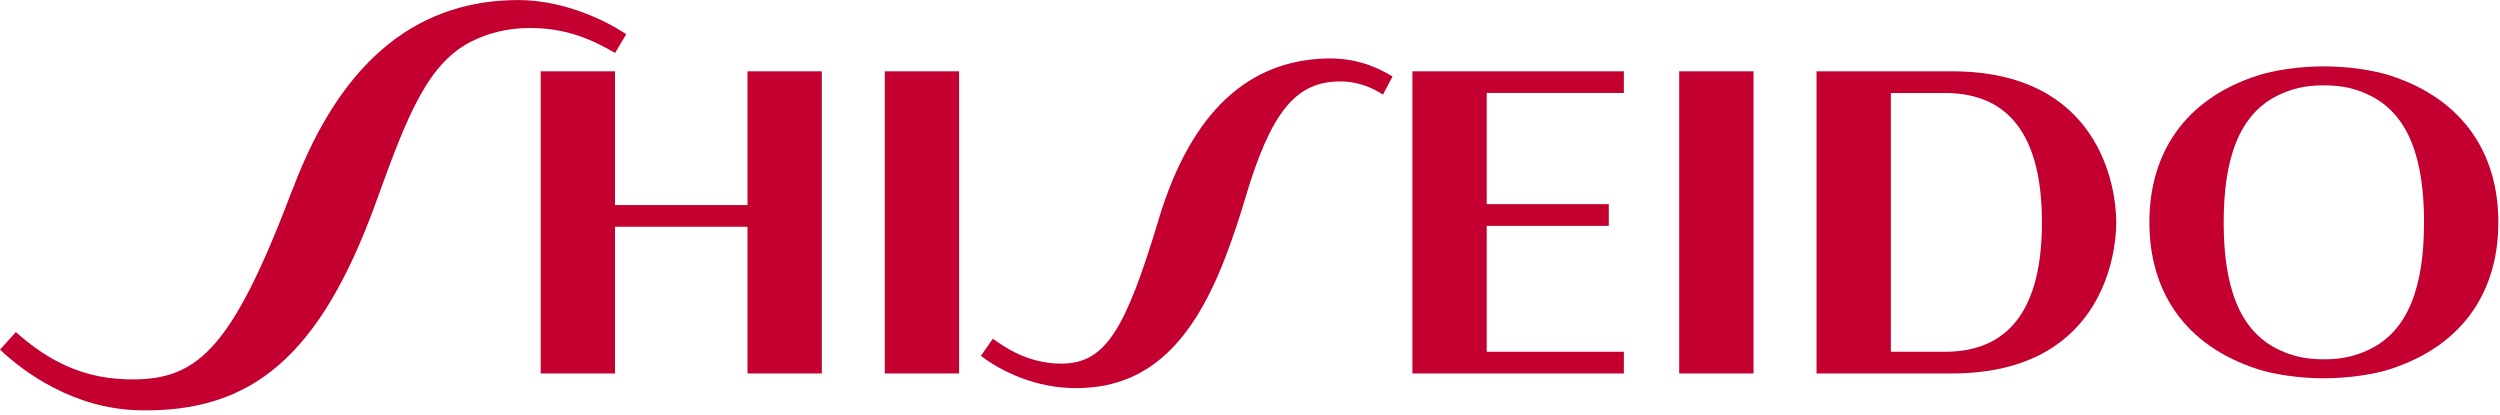
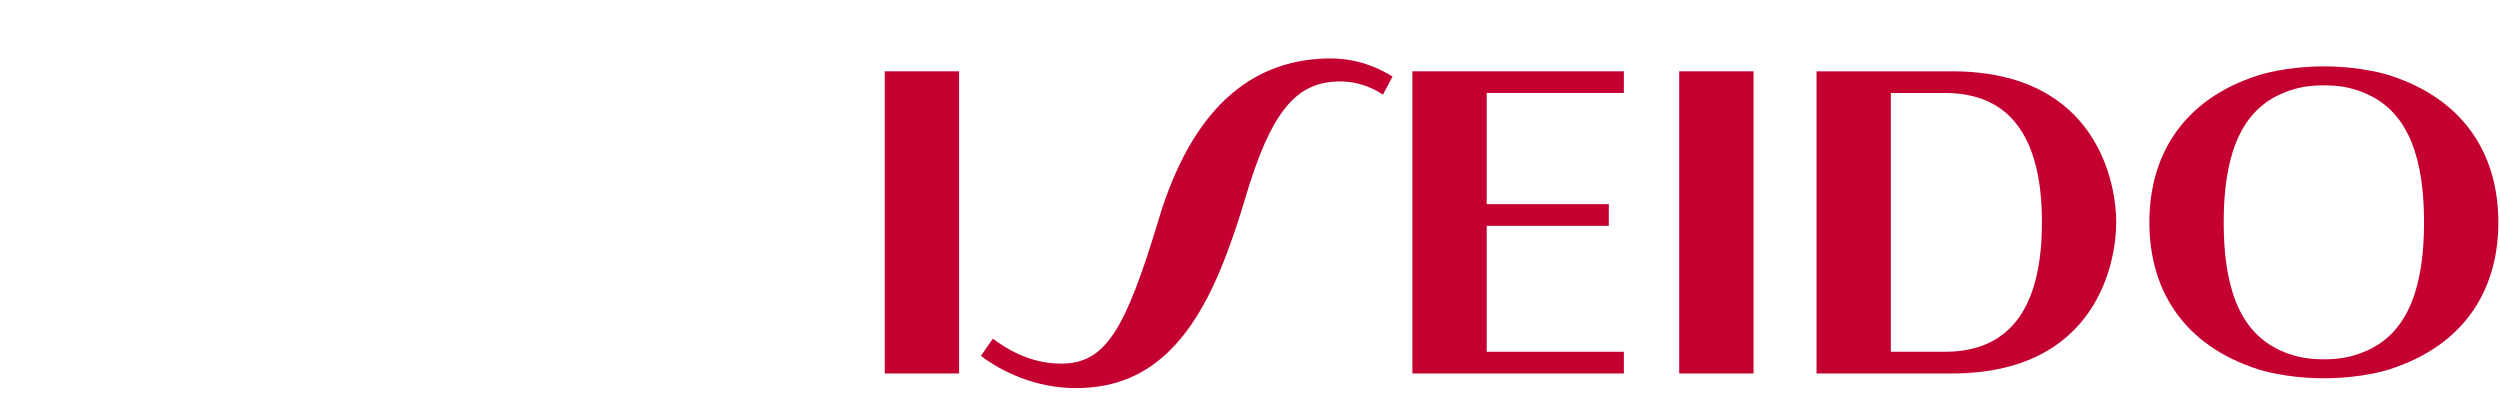
<svg xmlns="http://www.w3.org/2000/svg" width="440" height="73" viewBox="0 0 440 73" fill="none">
  <g clip-path="url(#clip0_225_2)">
-     <path d="M51.49 33.31C40.55 62.25 34.44 67.17 22.03 66.75C13.4 66.46 7.46 62.58 2.79 58.45L0.01 61.53C4.09 65.43 12.91 71.95 24.47 72.21C44.2 72.65 56.35 62.87 66.28 35.31C71.84 19.88 75.43 10.78 83.52 7.03C86.23 5.77 89.33 4.99 92.81 4.93C99.92 4.81 104.7 7.26 108.25 9.32L110.22 6.02C105.14 2.66 97.97 0.01 91.25 0.01C74.57 0.01 60.5 9.33 51.51 33.32L51.49 33.31Z" fill="#C3002F" />
-     <path d="M131.56 36.09H108.24V12.55H95.16V65.73H108.24V39.91H131.56V65.73H144.64V12.55H131.56V36.09Z" fill="#C3002F" />
    <path d="M168.8 12.55H155.72V65.73H168.8V12.55Z" fill="#C3002F" />
    <path d="M203.99 38.42C198.08 58.05 194.6 64.13 186.52 64C180.88 63.91 176.79 61.11 174.74 59.61L172.64 62.63C174.96 64.44 180.81 68.03 188.42 68.29C202.23 68.75 210.2 59.87 215.93 44.57C217.02 41.67 218.14 38.36 219.16 34.9C223.64 19.7 228.04 14.83 234.8 14.37C238.79 14.1 241.55 15.46 243.4 16.65L245.09 13.46C242.04 11.61 238.36 10.16 233.4 10.29C219.93 10.66 209.78 19.37 203.98 38.42H203.99Z" fill="#C3002F" />
    <path d="M261.66 61.91V39.75H283.15V35.93H261.66V16.36H285.8V12.55H248.58V65.73H285.8V61.91H261.66Z" fill="#C3002F" />
    <path d="M308.62 12.55H295.54V65.73H308.62V12.55Z" fill="#C3002F" />
    <path d="M409 15.02C412.39 15.02 414.62 15.64 416.79 16.65C424.02 19.99 426.63 28.1 426.63 39.13C426.63 50.16 424.02 58.27 416.79 61.61C414.61 62.61 412.39 63.24 409 63.24C405.61 63.24 403.38 62.61 401.2 61.61C393.97 58.27 391.37 50.16 391.37 39.13C391.37 28.1 393.98 19.99 401.2 16.65C403.38 15.65 405.61 15.02 409 15.02ZM409 66.58C413.52 66.58 417.93 65.85 420.65 64.97C433.65 60.77 439.71 51.11 439.71 39.13C439.71 27.15 433.64 17.49 420.65 13.29C417.93 12.41 413.52 11.68 409 11.68C404.48 11.68 400.08 12.41 397.35 13.29C384.35 17.49 378.29 27.15 378.29 39.13C378.29 51.11 384.36 60.77 397.35 64.97C400.07 65.85 404.48 66.58 409 66.58Z" fill="#C3002F" />
-     <path d="M319.71 12.55H343.51C369.41 12.55 372.46 32.7 372.46 39.14C372.46 45.58 369.41 65.73 343.51 65.73H319.71V12.55ZM332.79 61.91H342.32C351.7 61.91 359.38 56.69 359.38 39.14C359.38 21.59 351.69 16.37 342.32 16.37H332.79V61.92V61.91Z" fill="#C3002F" />
+     <path d="M319.71 12.55H343.51C369.41 12.55 372.46 32.7 372.46 39.14C372.46 45.58 369.41 65.73 343.51 65.73H319.71V12.55ZM332.79 61.91H342.32C351.7 61.91 359.38 56.69 359.38 39.14C359.38 21.59 351.69 16.37 342.32 16.37H332.79V61.92V61.91" fill="#C3002F" />
  </g>
  <defs>
    <clipPath id="clip0_225_2">
      <rect width="439.72" height="72.22" fill="white" />
    </clipPath>
  </defs>
</svg>